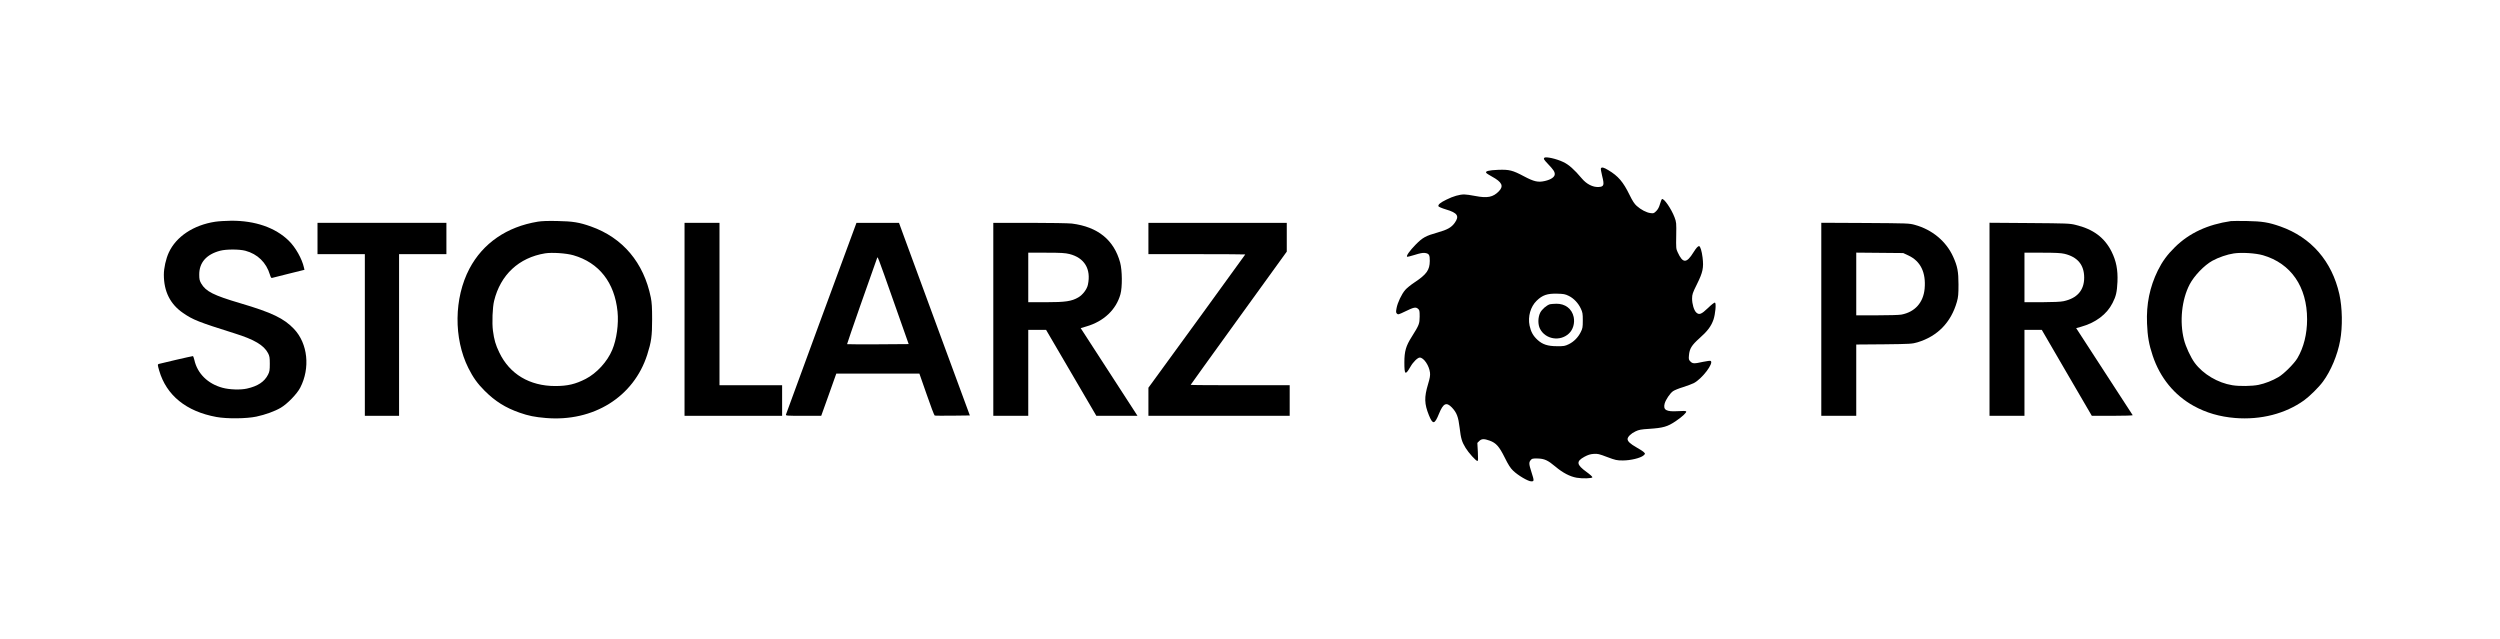
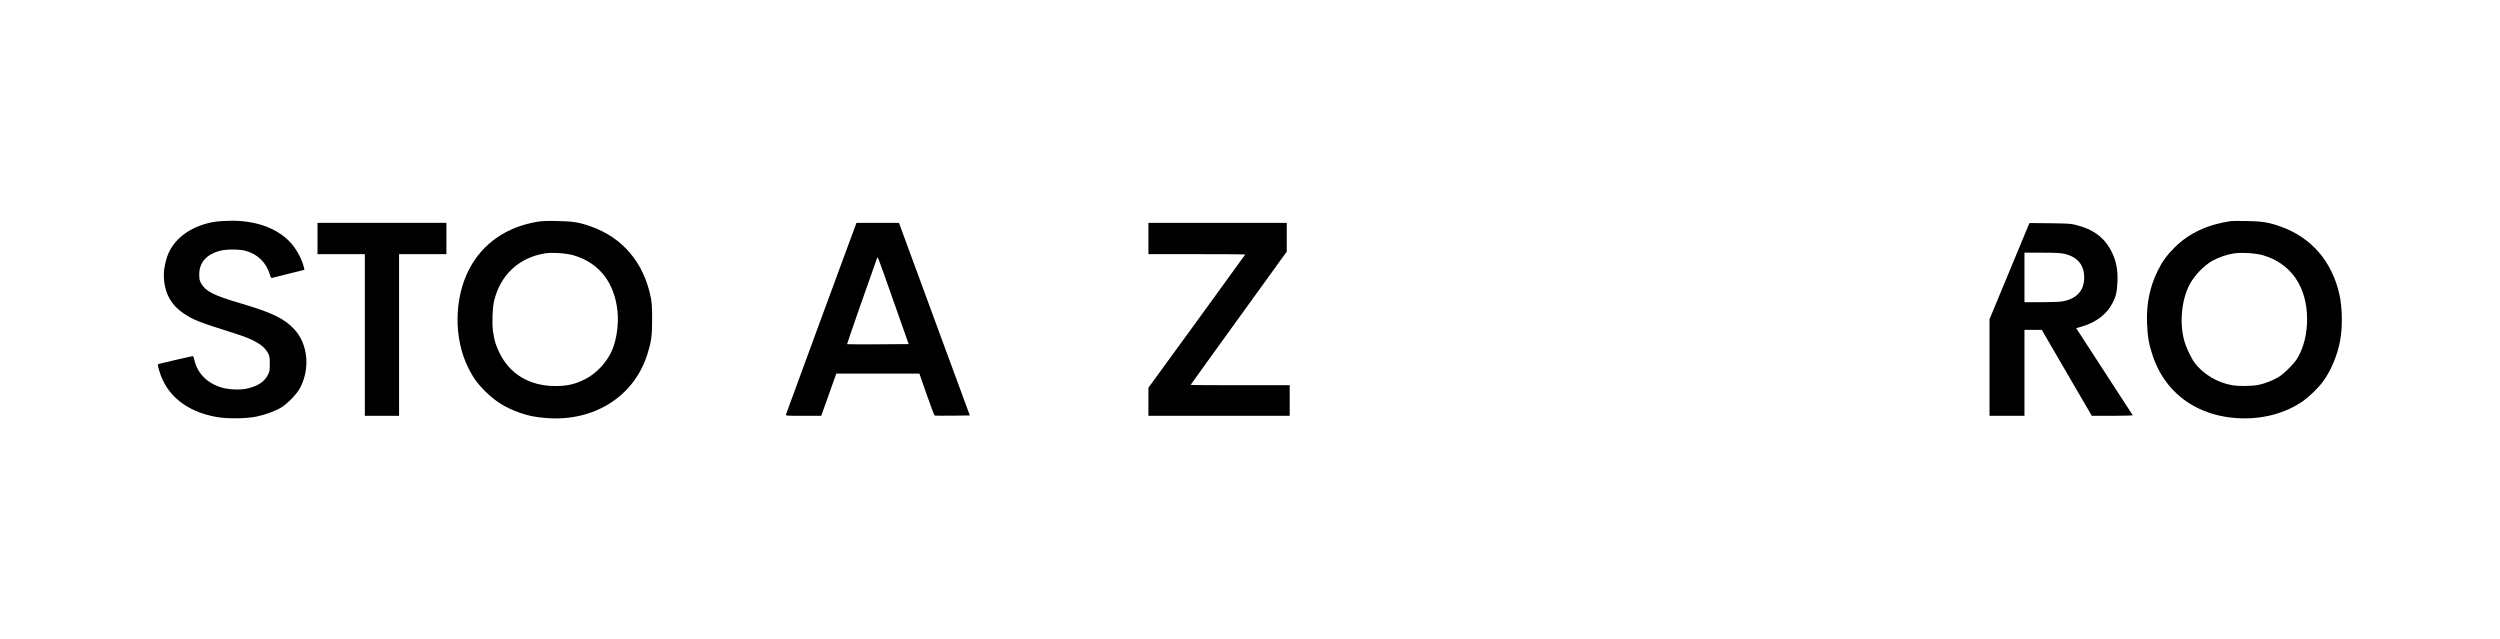
<svg xmlns="http://www.w3.org/2000/svg" version="1.0" width="3433pt" height="878pt" viewBox="0 0 3433 878" preserveAspectRatio="xMidYMid meet">
  <g transform="translate(0,878) scale(0.1,-0.1)" fill="#000000" stroke="none">
-     <path d="M21207 6613 c-14 -13 -6 -26 51 -86 75 -79 92 -105 92 -139 0 -38 -51 -74 -134 -93 -94 -22 -150 -10 -289 64 -156 83 -201 94 -351 89 -133 -5 -186 -19 -166 -43 6 -8 42 -30 78 -50 139 -76 164 -130 94 -202 -79 -81 -157 -97 -325 -64 -59 12 -127 21 -150 21 -64 0 -152 -25 -242 -70 -86 -41 -121 -71 -112 -93 3 -7 49 -27 103 -43 160 -47 188 -91 119 -186 -45 -62 -101 -93 -232 -130 -166 -47 -206 -69 -303 -167 -81 -83 -131 -153 -118 -166 3 -4 50 8 105 25 69 22 110 30 137 27 60 -8 71 -26 70 -110 -1 -125 -43 -184 -210 -295 -50 -33 -108 -80 -128 -104 -49 -57 -104 -173 -118 -248 -10 -53 -9 -63 5 -77 15 -15 23 -13 110 29 121 59 147 65 178 39 22 -18 24 -26 24 -108 -1 -99 -6 -114 -109 -278 -80 -126 -101 -199 -101 -352 0 -172 13 -181 84 -58 36 64 99 125 127 125 55 0 129 -109 141 -207 4 -40 -1 -73 -27 -159 -54 -181 -51 -269 12 -426 54 -132 78 -128 139 22 58 143 101 163 177 84 66 -70 88 -128 106 -279 17 -146 30 -191 82 -276 40 -66 142 -179 162 -179 10 0 11 27 6 124 l-7 124 26 26 c32 32 67 33 144 5 88 -32 130 -80 206 -232 48 -97 78 -145 114 -179 66 -65 207 -148 250 -148 41 0 42 6 3 127 -35 109 -37 133 -11 164 17 22 27 24 93 23 95 -2 142 -23 249 -113 98 -83 198 -135 289 -151 79 -14 212 -10 217 6 2 7 -33 39 -79 72 -141 102 -147 146 -30 210 47 25 79 36 125 39 56 4 75 0 187 -43 115 -43 132 -47 215 -47 106 0 242 33 283 68 26 23 26 24 8 43 -10 12 -56 42 -103 68 -86 49 -123 83 -123 115 0 30 48 77 108 105 48 23 77 28 187 35 196 13 253 30 365 105 84 56 154 120 145 134 -5 8 -41 9 -113 4 -161 -10 -206 16 -183 104 15 54 75 143 116 171 19 13 80 38 137 55 57 18 123 43 147 55 113 58 279 276 232 305 -6 4 -54 -2 -106 -13 -122 -27 -141 -26 -172 5 -23 23 -25 31 -20 85 8 92 37 138 145 235 110 97 160 164 192 256 25 74 39 221 21 232 -7 5 -45 -23 -96 -73 -92 -88 -122 -99 -162 -62 -31 29 -57 116 -57 191 1 60 6 75 68 200 80 161 93 224 76 364 -11 88 -31 156 -48 156 -17 0 -40 -26 -77 -85 -95 -154 -146 -154 -217 1 -22 46 -23 59 -20 230 3 174 2 183 -23 250 -44 116 -147 266 -173 250 -5 -3 -17 -34 -27 -68 -12 -43 -28 -73 -51 -96 -32 -32 -38 -34 -80 -28 -55 7 -130 46 -188 98 -31 27 -58 68 -98 150 -89 182 -156 260 -293 342 -61 37 -89 44 -101 25 -4 -6 4 -53 17 -105 32 -127 25 -148 -50 -152 -78 -4 -164 40 -228 116 -105 125 -181 192 -256 227 -94 45 -241 78 -260 58z m335 -1896 c68 -33 131 -99 166 -175 24 -51 27 -69 27 -162 0 -94 -3 -111 -28 -160 -36 -73 -95 -133 -165 -167 -52 -25 -67 -28 -162 -27 -126 0 -199 24 -267 87 -60 55 -91 111 -109 197 -25 123 13 258 97 340 80 78 147 101 284 97 86 -2 108 -6 157 -30z" />
-     <path d="M21283 4602 c-47 -15 -110 -70 -134 -118 -31 -65 -32 -161 -1 -220 74 -144 275 -177 395 -65 58 53 84 142 67 227 -24 114 -117 185 -239 183 -37 -1 -76 -4 -88 -7z" />
    <path d="M2954 5735 c-298 -46 -535 -204 -636 -423 -40 -87 -68 -213 -68 -304 0 -230 87 -405 264 -526 136 -94 212 -124 711 -281 268 -84 398 -161 456 -271 20 -39 24 -59 24 -145 0 -86 -3 -107 -24 -149 -49 -98 -141 -159 -290 -192 -88 -20 -241 -15 -335 11 -202 54 -346 196 -387 382 -7 29 -16 53 -20 53 -13 0 -450 -101 -470 -108 -16 -7 -15 -13 7 -91 99 -340 371 -561 786 -637 141 -26 410 -24 548 5 123 26 255 74 336 122 90 53 223 190 267 276 139 269 104 605 -85 805 -138 146 -304 226 -738 354 -369 109 -473 162 -537 271 -22 39 -27 58 -27 122 -1 165 98 278 287 328 84 22 261 22 346 0 168 -45 288 -162 338 -330 8 -29 19 -47 26 -44 7 2 110 28 230 58 l218 54 -7 30 c-26 120 -116 280 -209 370 -184 180 -463 276 -790 274 -77 -1 -176 -7 -221 -14z" />
    <path d="M7385 5736 c-426 -70 -754 -296 -939 -646 -212 -403 -218 -956 -15 -1363 65 -130 126 -215 223 -312 146 -146 287 -234 481 -302 123 -43 207 -60 361 -73 654 -55 1207 290 1392 870 56 176 67 254 67 485 0 163 -4 230 -18 300 -97 479 -385 820 -822 975 -161 57 -250 71 -460 75 -127 3 -217 0 -270 -9z m488 -461 c354 -102 567 -375 607 -774 17 -169 -12 -382 -73 -526 -67 -161 -213 -320 -364 -398 -141 -72 -248 -98 -418 -98 -353 0 -627 164 -769 461 -51 106 -70 172 -87 299 -14 105 -6 321 16 409 87 358 340 594 700 653 95 15 291 2 388 -26z" />
    <path d="M30635 5744 c-319 -47 -570 -163 -767 -356 -108 -106 -175 -198 -237 -323 -111 -227 -159 -460 -148 -728 7 -176 26 -287 78 -442 101 -302 296 -541 561 -688 171 -95 360 -150 572 -167 352 -28 690 59 946 243 76 55 202 179 259 257 107 144 201 367 236 565 35 190 30 450 -11 635 -102 453 -386 780 -809 930 -162 57 -250 71 -460 75 -104 2 -203 1 -220 -1z m440 -469 c385 -112 606 -433 606 -880 0 -201 -46 -386 -132 -532 -43 -74 -187 -218 -261 -261 -81 -48 -186 -89 -274 -107 -89 -18 -261 -21 -359 -5 -200 32 -402 152 -517 307 -56 76 -124 223 -148 320 -62 246 -31 548 78 757 62 119 200 263 312 325 85 47 206 88 295 101 109 16 299 4 400 -25z" />
    <path d="M4360 5505 l0 -215 325 0 325 0 0 -1110 0 -1110 235 0 235 0 0 1110 0 1110 325 0 325 0 0 215 0 215 -885 0 -885 0 0 -215z" />
-     <path d="M9400 4395 l0 -1325 670 0 670 0 0 210 0 210 -430 0 -430 0 0 1115 0 1115 -240 0 -240 0 0 -1325z" />
    <path d="M11740 5663 c-75 -201 -944 -2561 -947 -2575 -5 -17 11 -18 239 -18 l245 0 104 290 103 290 571 0 570 0 100 -286 c54 -158 104 -288 110 -290 6 -3 117 -3 247 -2 l236 3 -422 1145 c-232 630 -451 1225 -486 1322 l-65 178 -292 0 -292 0 -21 -57z m544 -1058 l194 -550 -420 -3 c-232 -1 -423 0 -426 2 -3 4 342 991 410 1176 12 31 -10 89 242 -625z" />
-     <path d="M13640 4395 l0 -1325 240 0 240 0 0 590 0 590 123 0 122 0 345 -590 345 -590 282 0 283 0 -44 68 c-24 37 -200 308 -390 602 l-346 534 77 23 c239 69 410 230 469 443 27 97 25 327 -4 434 -85 311 -305 490 -662 536 -41 5 -301 10 -577 10 l-503 0 0 -1325z m1045 897 c207 -52 300 -206 254 -422 -13 -62 -71 -139 -132 -174 -91 -53 -176 -66 -444 -66 l-243 0 0 340 0 340 248 0 c203 0 260 -4 317 -18z" />
    <path d="M15770 5505 l0 -215 665 0 c366 0 665 -2 665 -4 0 -3 -1121 -1546 -1286 -1770 l-44 -60 0 -193 0 -193 970 0 970 0 0 210 0 210 -680 0 c-374 0 -680 2 -680 5 0 2 297 415 660 917 l660 913 0 198 0 197 -950 0 -950 0 0 -215z" />
-     <path d="M25010 4396 l0 -1326 240 0 240 0 0 489 0 490 383 3 c361 4 386 6 457 27 276 83 461 273 542 556 19 68 22 104 22 240 0 175 -14 249 -73 379 -96 213 -289 373 -526 438 -78 22 -98 22 -682 26 l-603 3 0 -1325z m1198 875 c166 -78 241 -234 221 -456 -18 -191 -134 -320 -319 -355 -29 -6 -180 -10 -336 -10 l-284 0 0 431 0 430 323 -3 322 -3 73 -34z" />
-     <path d="M27320 4396 l0 -1326 240 0 240 0 0 590 0 590 119 0 119 0 343 -590 344 -590 283 0 c168 0 281 4 278 9 -4 5 -179 276 -391 602 l-385 593 65 18 c202 56 356 171 435 328 48 94 60 150 67 290 7 165 -17 286 -81 415 -97 193 -252 309 -495 367 -80 20 -122 21 -633 25 l-548 4 0 -1325z m1028 899 c181 -43 272 -152 272 -327 0 -174 -96 -284 -283 -324 -41 -9 -140 -13 -299 -14 l-238 0 0 340 0 340 243 0 c178 0 259 -4 305 -15z" />
+     <path d="M27320 4396 l0 -1326 240 0 240 0 0 590 0 590 119 0 119 0 343 -590 344 -590 283 0 c168 0 281 4 278 9 -4 5 -179 276 -391 602 l-385 593 65 18 c202 56 356 171 435 328 48 94 60 150 67 290 7 165 -17 286 -81 415 -97 193 -252 309 -495 367 -80 20 -122 21 -633 25 z m1028 899 c181 -43 272 -152 272 -327 0 -174 -96 -284 -283 -324 -41 -9 -140 -13 -299 -14 l-238 0 0 340 0 340 243 0 c178 0 259 -4 305 -15z" />
  </g>
</svg>